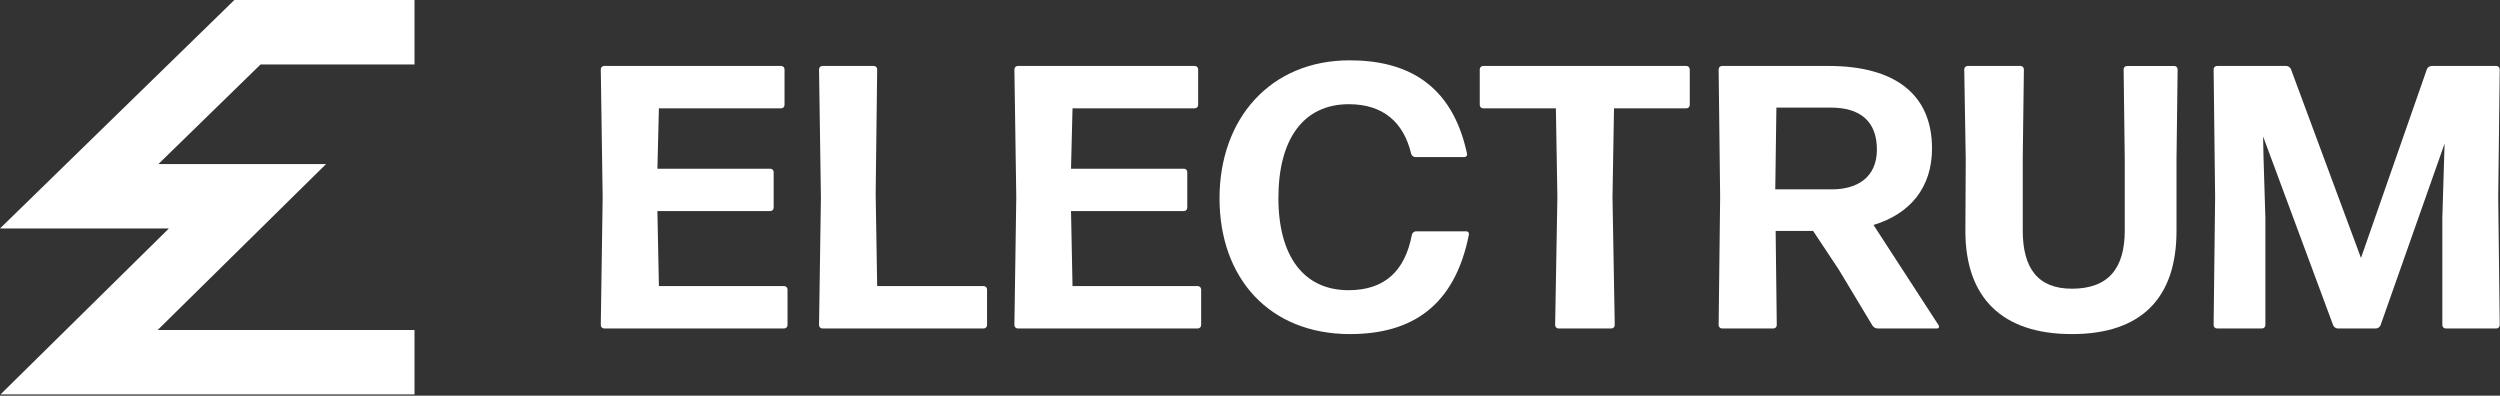
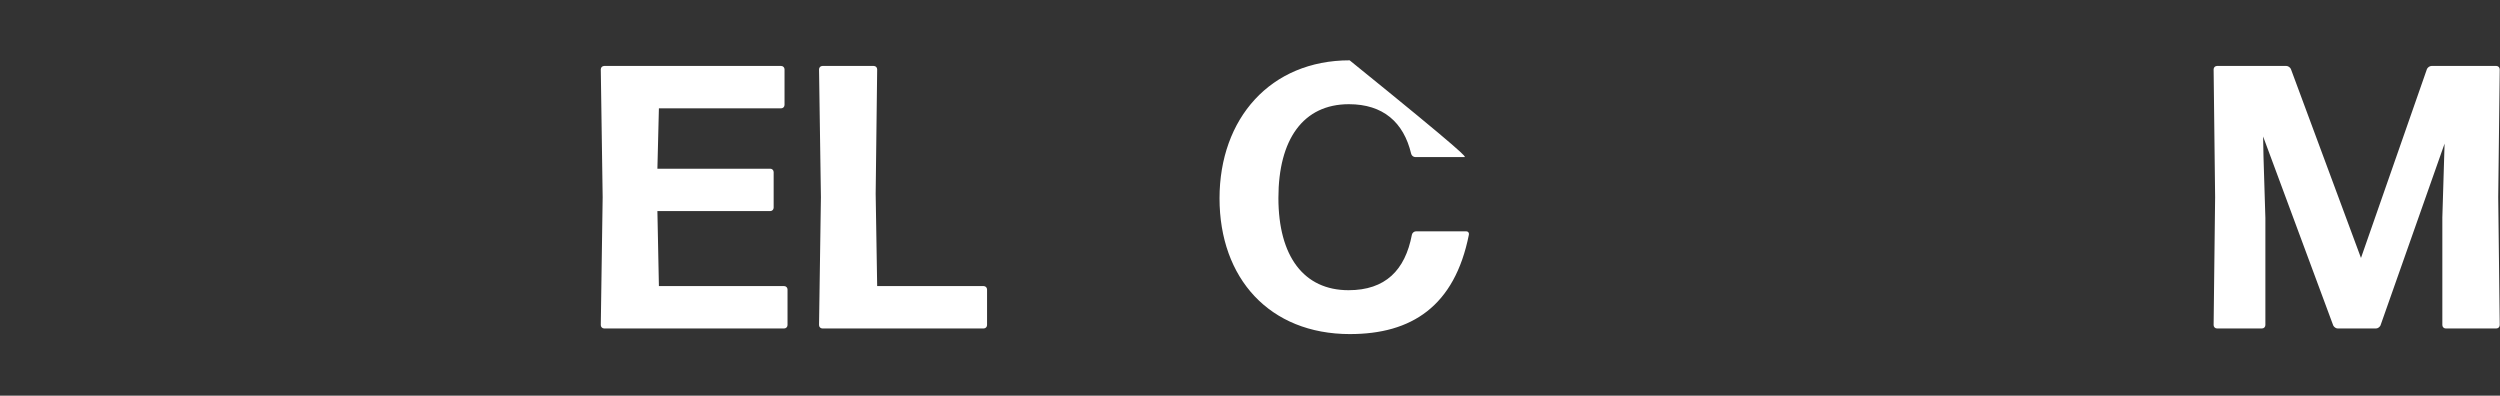
<svg xmlns="http://www.w3.org/2000/svg" width="1946" height="308" viewBox="0 0 1946 308" fill="none">
  <rect x="0" y="0" width="1946" height="308" fill="#333333" stroke="none" />
-   <path d="M322.65 307.02H0.39L131.46 177.84H0L182.43 0H322.65V50.16H202.83L123.31 127.69H253.81L122.74 256.86H322.65V307.02Z" fill="white" />
  <path d="M470.28 255.68C468.82 255.68 467.65 254.51 467.65 253.05L469.11 153.51L467.65 53.97C467.65 52.51 468.82 51.34 470.28 51.34H608.05C609.51 51.34 610.68 52.51 610.68 53.97V81.7C610.68 83.16 609.51 84.33 608.05 84.33H512.89L511.72 131.32H599.58C601.04 131.32 602.21 132.49 602.21 133.95V161.68C602.21 163.14 601.04 164.31 599.58 164.31H511.72L512.89 222.69H610.38C611.84 222.69 613.01 223.86 613.01 225.32V253.05C613.01 254.51 611.84 255.68 610.38 255.68H470.27H470.28Z" fill="white" />
  <path d="M640.17 255.68C638.71 255.68 637.54 254.51 637.54 253.05L639 153.51L637.54 53.97C637.54 52.51 638.71 51.34 640.17 51.34H680.16C681.62 51.34 682.79 52.51 682.79 53.97L681.62 150.88L682.79 222.69H765.69C767.15 222.69 768.32 223.86 768.32 225.32V253.05C768.32 254.51 767.15 255.68 765.69 255.68H640.18H640.17Z" fill="white" />
-   <path d="M792.24 255.68C790.78 255.68 789.61 254.51 789.61 253.05L791.07 153.51L789.61 53.97C789.61 52.51 790.78 51.34 792.24 51.34H930.01C931.47 51.34 932.64 52.51 932.64 53.97V81.7C932.64 83.16 931.47 84.33 930.01 84.33H834.85L833.68 131.32H921.54C923 131.32 924.17 132.49 924.17 133.95V161.68C924.17 163.14 923 164.31 921.54 164.31H833.68L834.85 222.69H932.34C933.8 222.69 934.97 223.86 934.97 225.32V253.05C934.97 254.51 933.8 255.68 932.34 255.68H792.23H792.24Z" fill="white" />
-   <path d="M1050.86 260.05C988.1 260.05 949.28 216.56 949.28 154.38C949.28 92.2 988.98 46.96 1050.57 46.96C1094.65 46.96 1130.26 65.06 1141.93 119.64C1142.22 121.1 1141.35 122.27 1139.89 122.27H1101.65C1100.19 122.27 1098.73 121.1 1098.44 119.64C1092.6 95.12 1076.55 81.11 1049.99 81.11C1014.38 81.11 995.11 108.55 995.11 154.08C995.11 199.61 1014.96 225.89 1049.69 225.89C1078.3 225.89 1093.77 210.42 1099.02 182.69C1099.31 181.23 1100.77 180.06 1102.23 180.06H1141.34C1142.8 180.06 1143.67 181.23 1143.38 182.69C1132.29 238.44 1098.72 260.04 1050.85 260.04L1050.86 260.05Z" fill="white" />
-   <path d="M1213.15 255.68C1211.69 255.68 1210.52 254.51 1210.52 253.05L1212.27 153.51L1211.1 84.33H1154.47C1153.01 84.33 1151.84 83.16 1151.84 81.7V53.97C1151.84 52.51 1153.01 51.34 1154.47 51.34H1312.68C1314.14 51.34 1315.31 52.51 1315.31 53.97V81.7C1315.31 83.16 1314.14 84.33 1312.68 84.33H1256.34L1255.17 153.51L1256.92 253.05C1256.92 254.51 1255.75 255.68 1254.29 255.68H1213.13H1213.15Z" fill="white" />
-   <path d="M1431.49 210.14L1411.35 179.78H1382.16L1383.04 253.05C1383.04 254.51 1381.87 255.68 1380.41 255.68H1340.42C1338.96 255.68 1337.79 254.51 1337.79 253.05L1338.96 153.51L1337.79 53.97C1337.79 52.51 1338.96 51.34 1340.42 51.34H1423.32C1474.4 51.34 1503.88 72.94 1503.88 115.56C1503.88 145.62 1487.24 166.35 1458.34 175.11L1509.13 253.34C1509.71 254.51 1509.13 255.68 1507.96 255.68H1461.55C1460.09 255.68 1458.34 254.8 1457.46 253.34L1431.48 210.14H1431.49ZM1425.07 83.75H1382.75L1381.87 147.38H1426.24C1444.92 147.38 1460.98 138.62 1460.98 116.44C1460.98 94.26 1447.84 83.75 1425.08 83.75H1425.07Z" fill="white" />
-   <path d="M1612.75 260.05C1558.46 260.05 1529.85 231.74 1529.85 179.78L1530.14 124.32L1528.97 53.97C1528.97 52.51 1530.14 51.34 1531.6 51.34H1572.76C1574.22 51.34 1575.39 52.51 1575.39 53.97L1574.51 123.15V179.49C1574.51 208.68 1586.19 224.73 1612.75 224.73C1641.36 224.73 1653.91 208.68 1653.91 179.49V124.03L1653.03 53.98C1653.03 52.52 1654.2 51.35 1655.66 51.35H1692.44C1693.9 51.35 1695.07 52.52 1695.07 53.98L1694.19 124.33V179.79C1694.19 231.75 1667.04 260.06 1612.75 260.06V260.05Z" fill="white" />
+   <path d="M1050.86 260.05C988.1 260.05 949.28 216.56 949.28 154.38C949.28 92.2 988.98 46.96 1050.57 46.96C1142.22 121.1 1141.35 122.27 1139.89 122.27H1101.65C1100.19 122.27 1098.73 121.1 1098.44 119.64C1092.6 95.12 1076.55 81.11 1049.99 81.11C1014.38 81.11 995.11 108.55 995.11 154.08C995.11 199.61 1014.96 225.89 1049.69 225.89C1078.3 225.89 1093.77 210.42 1099.02 182.69C1099.31 181.23 1100.77 180.06 1102.23 180.06H1141.34C1142.8 180.06 1143.67 181.23 1143.38 182.69C1132.29 238.44 1098.72 260.04 1050.85 260.04L1050.86 260.05Z" fill="white" />
  <path d="M1763.37 169.28V253.05C1763.37 254.51 1762.2 255.68 1760.74 255.68H1725.71C1724.25 255.68 1723.08 254.51 1723.08 253.05L1724.25 153.51L1723.08 53.97C1723.08 52.51 1724.25 51.34 1725.71 51.34H1779.71C1781.17 51.34 1782.63 52.51 1783.21 53.68L1837.79 200.79L1889.16 53.68C1889.74 52.51 1891.2 51.34 1892.66 51.34H1943.16C1944.62 51.34 1945.79 52.51 1945.79 53.97L1944.62 153.51L1945.79 253.05C1945.79 254.51 1944.62 255.68 1943.16 255.68H1903.75C1902.29 255.68 1901.12 254.51 1901.12 253.05V169.28L1902.58 121.12L1902.87 111.78L1852.96 253.35C1852.38 254.52 1850.92 255.69 1849.46 255.69H1819.69C1818.23 255.69 1816.77 254.52 1816.19 253.35L1761.61 106.24L1761.9 121.71L1763.36 169.29L1763.37 169.28Z" fill="white" />
</svg>